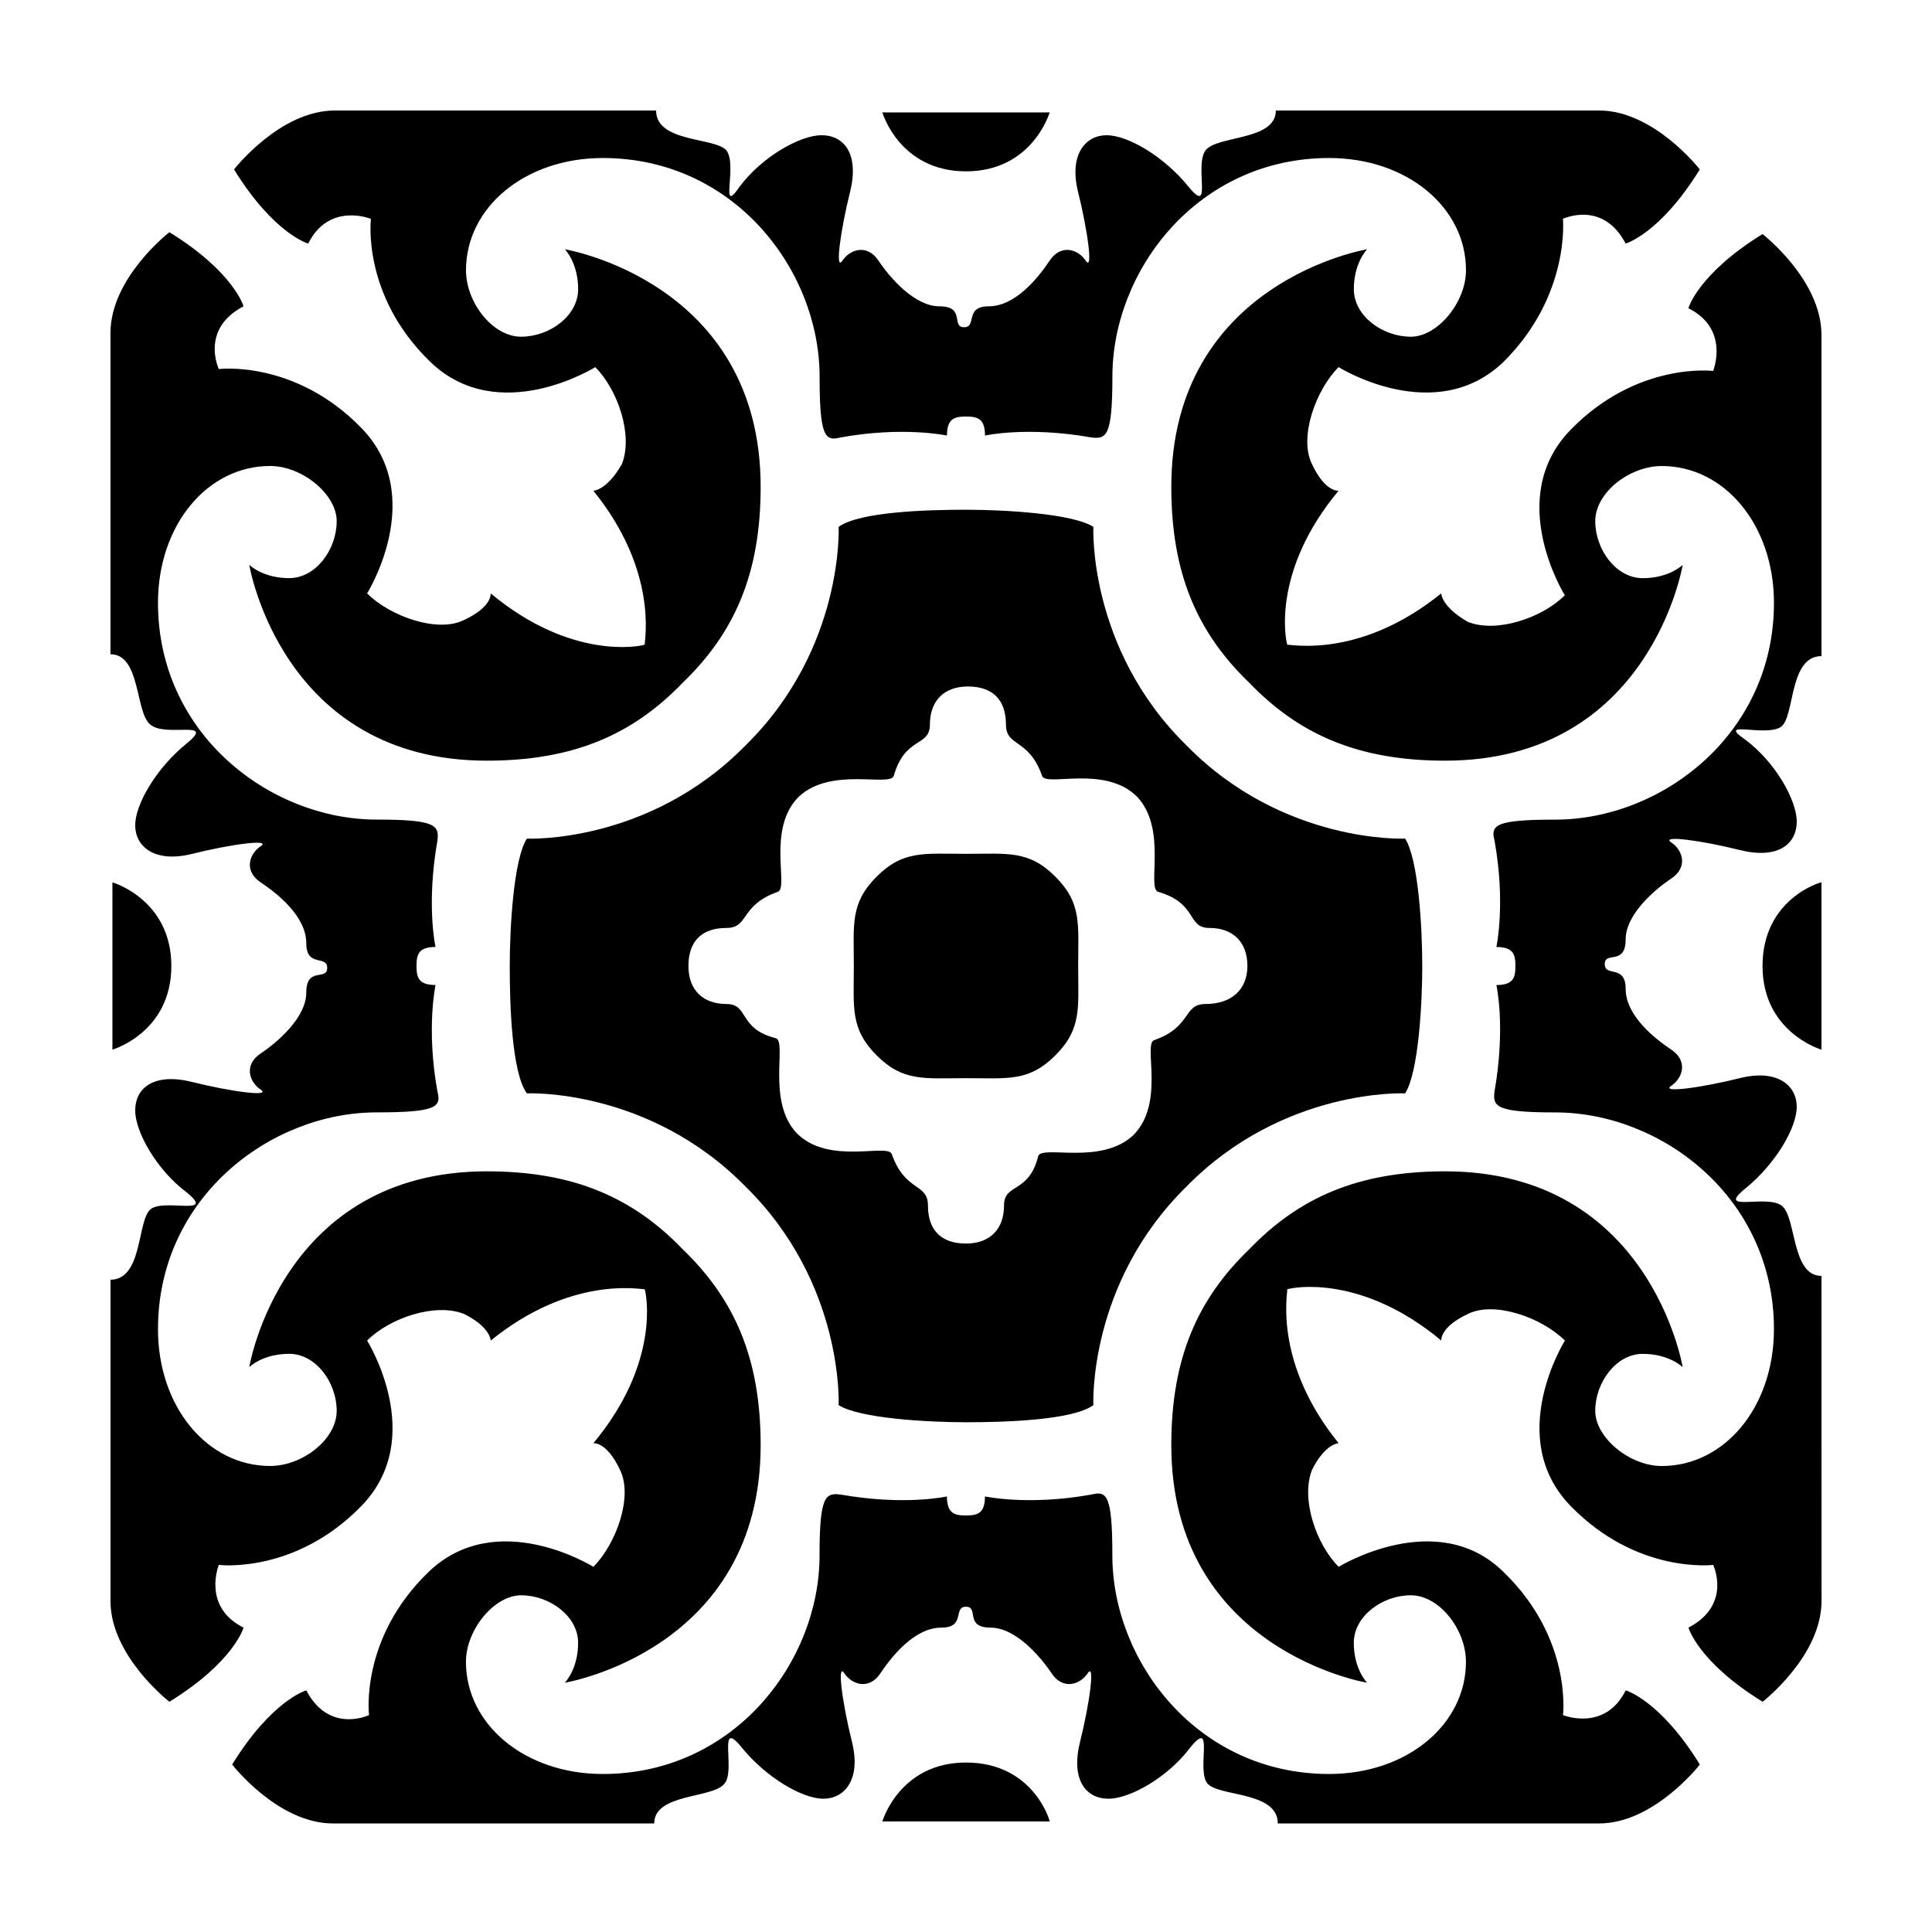
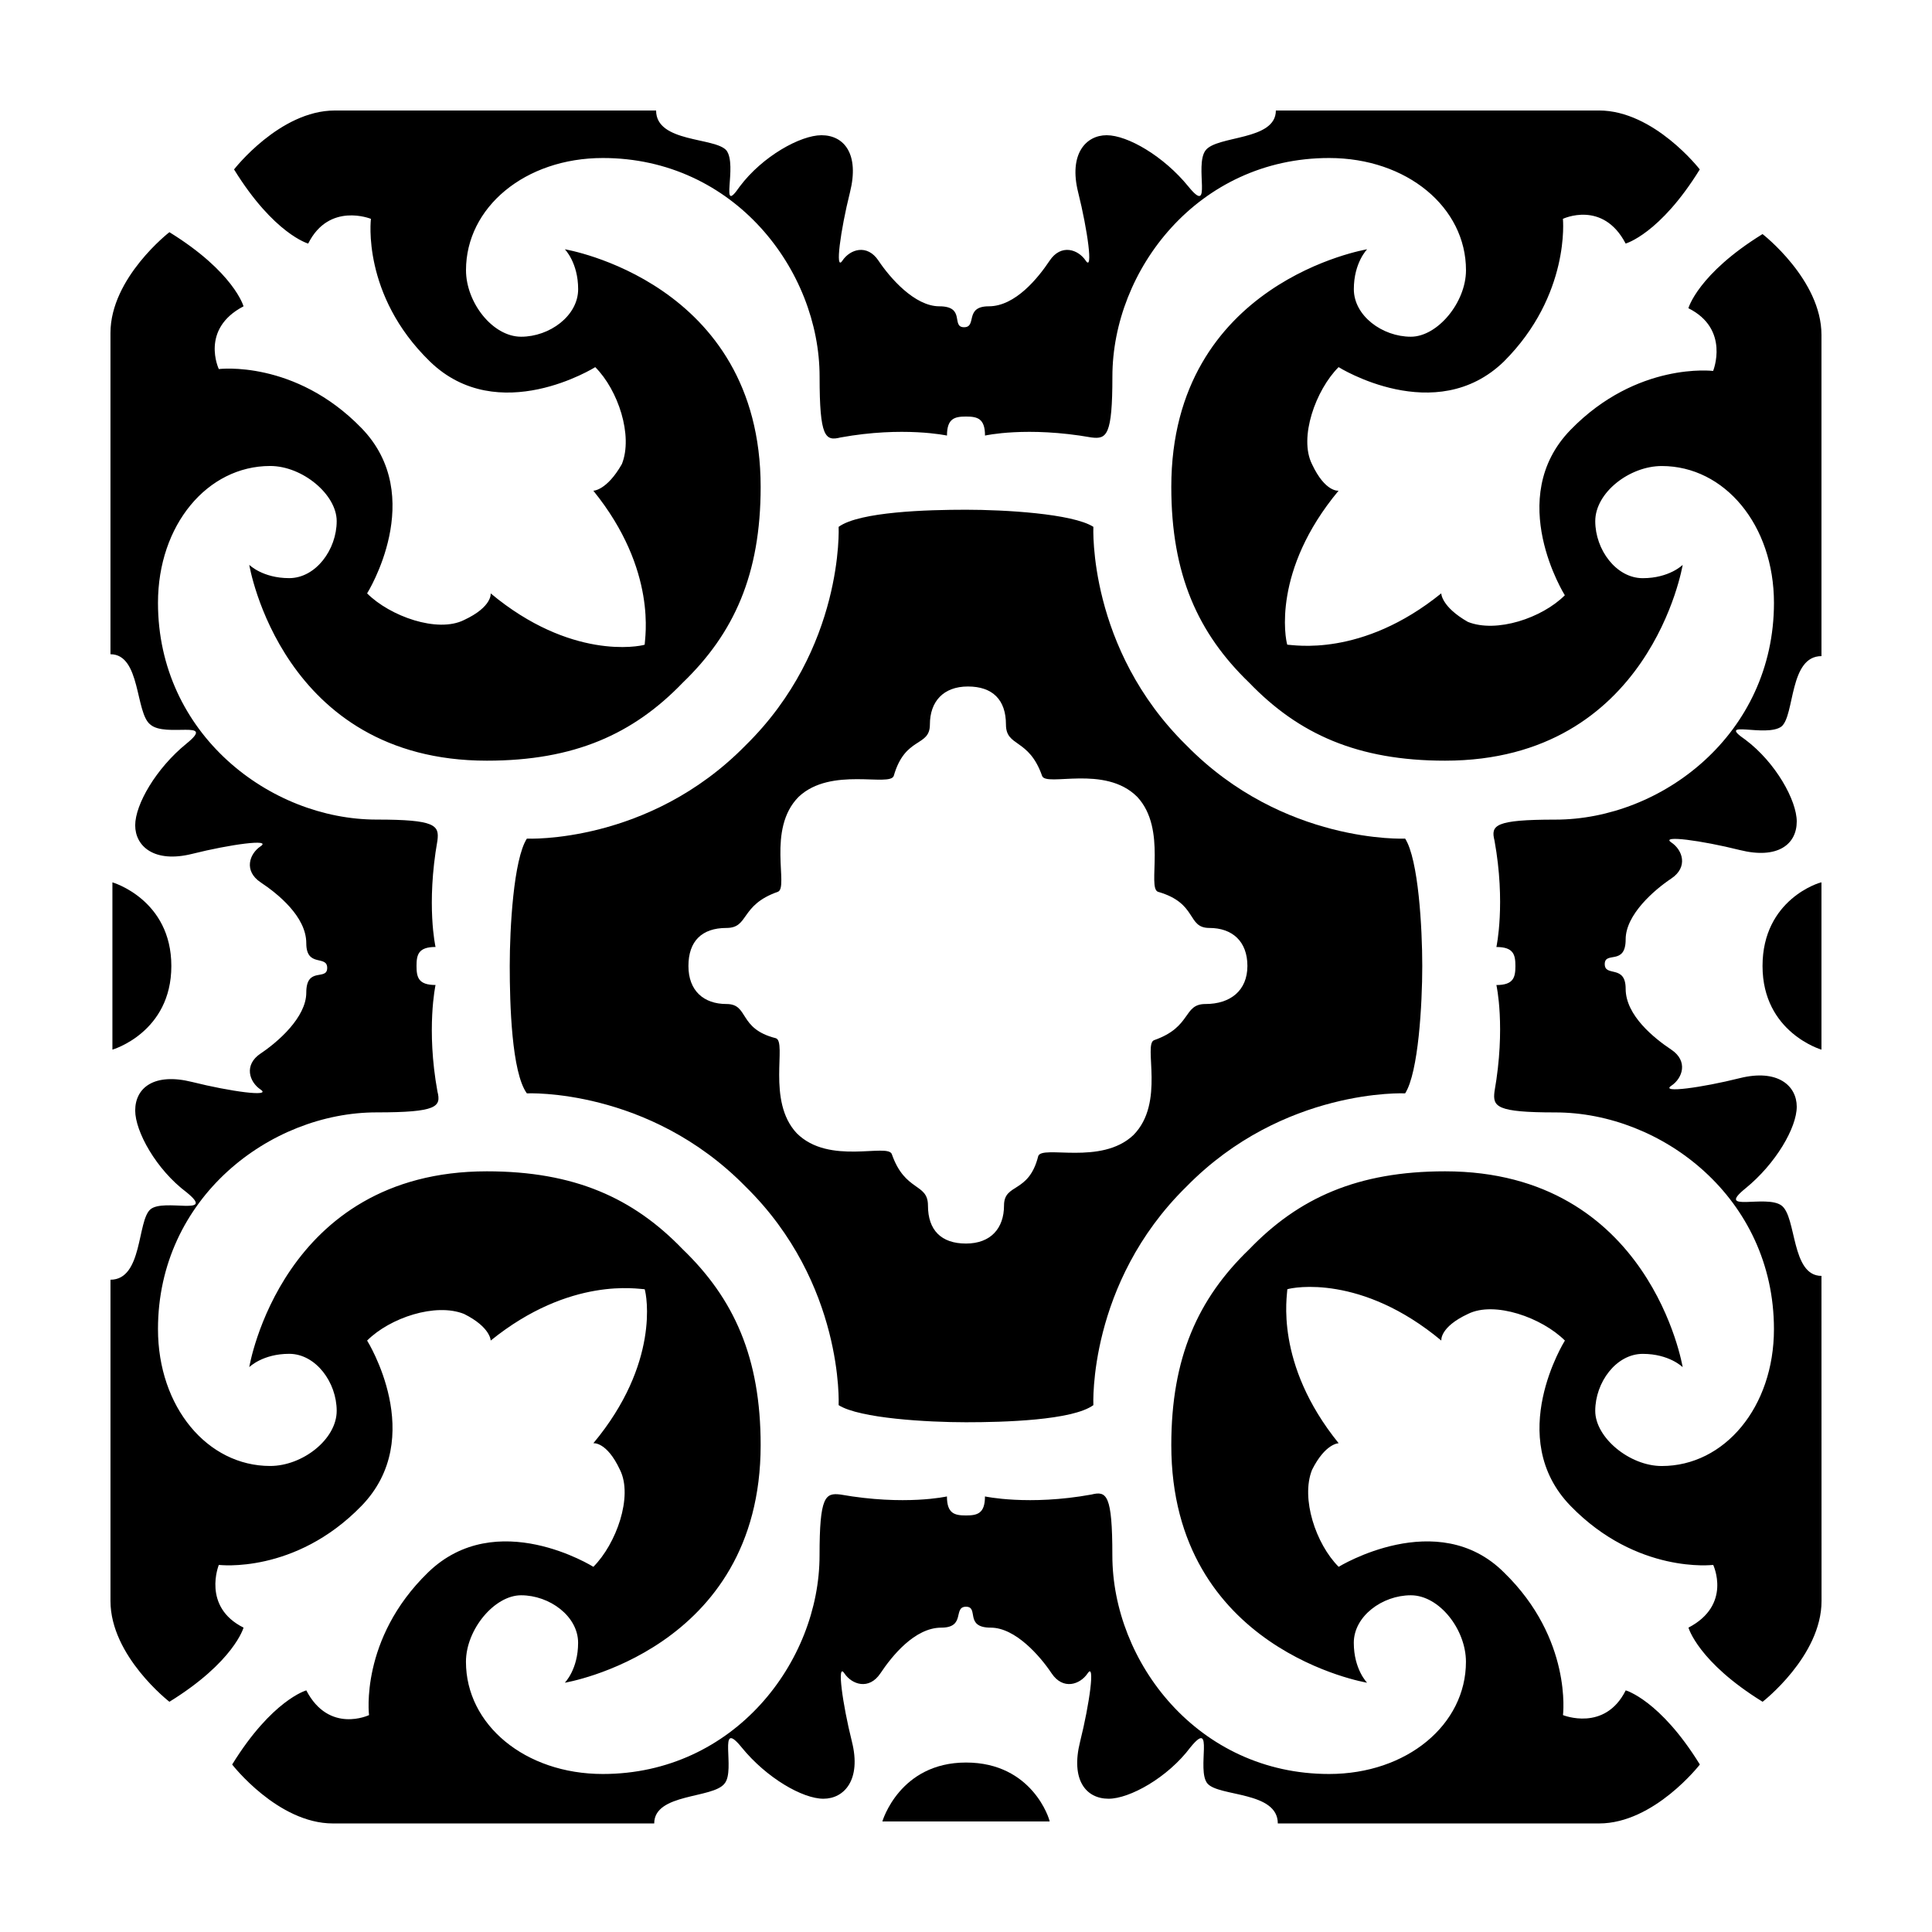
<svg xmlns="http://www.w3.org/2000/svg" fill="#000000" width="800px" height="800px" version="1.1" viewBox="144 144 512 512">
  <g>
    <path d="m611.09 400c0 17.633 15.617 22.168 15.617 22.168v-44.336c-0.5 0-15.617 4.531-15.617 22.168z" />
-     <path d="m400 173.79h-22.168s4.535 15.617 22.168 15.617 22.168-15.617 22.168-15.617z" />
    <path d="m400 611.09c-17.633 0-22.168 15.617-22.168 15.617h44.336c0-0.5-4.535-15.617-22.168-15.617z" />
-     <path d="m423.68 376.32c-7.055-7.055-12.594-6.047-23.68-6.047-11.082 0-16.625-1.008-23.68 6.047-7.055 7.055-6.047 12.594-6.047 23.68 0 11.082-1.008 16.625 6.047 23.68 7.055 7.055 12.594 6.047 23.68 6.047 11.082 0 16.625 1.008 23.68-6.047 7.055-7.055 6.047-12.594 6.047-23.68s1.008-16.629-6.047-23.68z" />
    <path d="m516.38 366.24s-32.242 1.512-57.938-24.688c-26.199-25.695-24.688-57.938-24.688-57.938-5.543-3.523-23.68-4.531-33.754-4.531-10.078 0-28.215 0.504-33.754 4.535 0 0 1.512 32.242-24.688 57.938-25.695 26.199-57.938 24.688-57.938 24.688-3.527 5.539-4.535 23.676-4.535 33.754s0.504 28.215 4.535 33.754c0 0 32.242-1.512 57.938 24.688 26.199 25.695 24.688 57.938 24.688 57.938 5.539 3.527 23.676 4.535 33.754 4.535s28.215-0.504 33.754-4.535c0 0-1.512-32.242 24.688-57.938 25.695-26.199 57.938-24.688 57.938-24.688 3.527-5.543 4.535-23.68 4.535-33.754 0-10.078-1.008-28.215-4.535-33.758zm-52.902 43.832c-6.047 0-3.527 6.047-13.602 9.574-3.023 1.008 3.023 16.625-5.543 25.191-8.566 8.062-24.184 2.519-25.191 5.543-2.516 10.074-9.066 7.051-9.066 13.094 0 6.047-3.527 10.078-10.078 10.078-6.551 0-10.078-3.527-10.078-10.078 0-6.047-6.047-3.527-9.574-13.602-1.008-3.023-16.625 3.023-25.191-5.543-8.062-8.566-2.519-24.184-5.543-25.191-10.066-2.516-7.047-9.066-13.09-9.066-6.047 0-10.078-3.527-10.078-10.078 0-6.551 3.527-10.078 10.078-10.078 6.047 0 3.527-6.047 13.602-9.574 3.023-1.008-3.023-16.625 5.543-25.191 8.566-8.062 24.184-2.519 25.191-5.543 3.023-10.578 9.574-7.559 9.574-13.602 0-6.047 3.527-10.078 10.078-10.078 6.551 0 10.078 3.527 10.078 10.078 0 6.047 6.047 3.527 9.574 13.602 1.008 3.023 16.625-3.023 25.191 5.543 8.062 8.566 2.519 24.184 5.543 25.191 10.578 3.023 7.559 9.574 13.602 9.574 6.047 0 10.078 3.527 10.078 10.078-0.012 6.551-4.547 10.078-11.098 10.078z" />
    <path d="m616.13 336.52c3.527-3.023 2.016-18.641 10.578-18.641v-85.145c0-14.609-15.617-26.703-15.617-26.703-17.129 10.578-19.648 19.648-19.648 19.648 11.082 5.543 6.551 16.625 6.551 16.625s-20.152-2.519-37.785 15.617c-17.633 18.137-1.512 43.832-1.512 43.832-6.047 6.047-18.137 10.078-25.695 7.055-7.055-4.031-7.055-7.559-7.055-7.559-21.16 17.129-39.297 13.602-40.809 13.602-0.504-1.512-4.031-19.648 13.602-40.809 0 0-3.527 0.504-7.055-7.055-3.527-7.055 1.008-19.648 7.055-25.695 0 0 25.695 16.121 43.832-1.512 17.633-17.633 15.617-37.785 15.617-37.785s10.578-5.039 16.625 6.551c0 0 9.07-2.519 19.648-19.648 0 0-12.09-15.617-26.703-15.617l-85.641 0.004c0 8.062-15.617 6.551-18.641 10.578-3.023 4.031 2.012 17.633-4.535 9.574-6.551-8.062-16.121-13.602-21.664-13.602s-10.078 5.039-7.559 15.113c2.519 10.078 4.031 21.16 2.016 18.137-2.016-3.023-6.551-4.535-9.574 0-3.023 4.535-9.07 12.09-16.121 12.09-6.551 0-3.023 5.543-6.551 5.543-3.527 0 0.504-5.543-6.551-5.543-6.551 0-13.098-7.559-16.121-12.09-3.023-4.535-7.559-3.023-9.574 0-2.016 3.023-0.504-8.062 2.016-18.137 2.519-10.078-1.512-15.113-7.559-15.113-5.543 0-15.617 5.543-21.664 13.602-5.535 8.059-0.496-5.543-3.519-9.574-3.023-3.527-18.641-2.016-18.641-10.578h-85.145c-14.609 0-26.703 15.617-26.703 15.617 10.578 17.129 19.648 19.648 19.648 19.648 5.543-11.082 16.625-6.551 16.625-6.551s-2.519 20.152 15.617 37.785c18.137 17.633 43.832 1.512 43.832 1.512 6.047 6.047 10.078 18.137 7.055 25.695-4.031 7.055-7.559 7.055-7.559 7.055 17.129 21.16 13.602 39.297 13.602 40.809-1.512 0.504-19.648 4.031-40.809-13.602 0 0 0.504 3.527-7.055 7.055-7.055 3.527-19.648-1.008-25.695-7.055 0 0 16.121-25.695-1.512-43.832s-37.785-15.617-37.785-15.617-5.039-10.578 6.551-16.625c0 0-2.519-9.07-19.648-19.648 0 0-15.617 12.09-15.617 26.703v85.145c8.062 0 6.551 15.617 10.578 18.641 4.035 3.523 17.637-1.516 9.578 5.035-8.062 6.551-13.602 16.121-13.602 21.664s5.039 10.078 15.113 7.559c10.078-2.519 21.16-4.031 18.137-2.016-3.023 2.016-4.535 6.551 0 9.574 4.535 3.023 12.09 9.07 12.09 16.121 0 6.551 5.543 3.023 5.543 6.551 0 3.527-5.543-0.504-5.543 6.551 0 6.551-7.559 13.098-12.09 16.121-4.535 3.023-3.023 7.559 0 9.574 3.023 2.016-8.062 0.504-18.137-2.016-10.078-2.519-15.113 1.512-15.113 7.559 0 5.543 5.543 15.617 13.602 21.664 8.062 6.551-6.047 1.512-9.574 4.535-3.527 3.023-2.016 18.641-10.578 18.641v85.145c0 14.609 15.617 26.703 15.617 26.703 17.129-10.578 19.648-19.648 19.648-19.648-11.082-5.543-6.551-16.625-6.551-16.625s20.152 2.519 37.785-15.617c17.633-18.137 1.512-43.832 1.512-43.832 6.047-6.047 18.137-10.078 25.695-7.055 7.055 3.527 7.055 7.055 7.055 7.055 21.16-17.129 39.297-13.602 40.809-13.602 0.504 1.512 4.031 19.648-13.602 40.809 0 0 3.527-0.504 7.055 7.055 3.527 7.055-1.008 19.648-7.055 25.695 0 0-25.695-16.121-43.832 1.512-18.137 17.633-15.617 37.785-15.617 37.785s-10.578 5.039-16.625-6.551c0 0-9.07 2.519-19.648 19.648 0 0 12.09 15.617 26.703 15.617h85.145c0-8.062 15.617-6.551 18.641-10.578 3.023-3.527-2.016-17.633 4.535-9.574 6.551 8.062 16.121 13.602 21.664 13.602s10.078-5.039 7.559-15.113c-2.519-10.078-4.031-21.16-2.016-18.137 2.016 3.023 6.551 4.535 9.574 0 3.023-4.535 9.07-12.09 16.121-12.09 6.551 0 3.023-5.543 6.551-5.543 3.527 0-0.504 5.543 6.551 5.543 6.551 0 13.098 7.559 16.121 12.09 3.023 4.535 7.559 3.023 9.574 0 2.016-3.023 0.504 8.062-2.016 18.137-2.519 10.078 1.512 15.113 7.559 15.113 5.543 0 15.617-5.543 21.664-13.602 6.551-8.062 1.512 6.047 4.535 9.574 3.023 3.527 18.641 2.016 18.641 10.578h85.145c14.609 0 26.703-15.617 26.703-15.617-10.578-17.129-19.648-19.648-19.648-19.648-5.543 11.082-16.625 6.551-16.625 6.551s2.519-20.152-15.617-37.785c-17.633-17.633-43.832-1.512-43.832-1.512-6.047-6.047-10.078-18.137-7.055-25.695 3.527-7.055 7.055-7.055 7.055-7.055-17.129-21.16-13.602-39.297-13.602-40.809 1.512-0.504 19.648-4.031 40.809 13.602 0 0-0.504-3.527 7.055-7.055 7.055-3.527 19.648 1.008 25.695 7.055 0 0-16.121 25.695 1.512 43.832 17.633 18.137 37.785 15.617 37.785 15.617s5.039 10.578-6.551 16.625c0 0 2.519 9.07 19.648 19.648 0 0 15.617-12.09 15.617-26.703l-0.02-86.16c-8.062 0-6.551-15.617-10.578-18.641-4.031-3.023-17.633 2.012-9.574-4.535 8.062-6.551 13.602-16.121 13.602-21.664s-5.039-10.078-15.113-7.559c-10.078 2.519-21.16 4.031-18.137 2.016 3.023-2.016 4.535-6.551 0-9.574-4.535-3.023-12.09-9.07-12.09-16.121 0-6.551-5.543-3.023-5.543-6.551 0-3.527 5.543 0.504 5.543-6.551 0-6.551 7.559-13.098 12.09-16.121 4.535-3.023 3.023-7.559 0-9.574-3.023-2.016 8.062-0.504 18.137 2.016 10.078 2.519 15.113-1.512 15.113-7.559 0-5.543-5.543-15.617-13.602-21.664-8.059-5.535 5.543-0.496 9.574-3.519zm-59.953 24.688c-16.121 0-17.129 1.512-16.121 5.543 3.023 16.625 0.504 28.215 0.504 28.215 4.535 0 5.039 2.016 5.039 5.039 0 3.023-0.504 5.039-5.039 5.039 0 0 2.519 11.082-0.504 28.215-0.504 4.031 0.504 5.543 16.121 5.543 28.215 0 57.938 22.672 57.938 57.434 0 20.656-13.098 36.273-29.727 36.273-8.566 0-17.633-7.559-17.633-14.609 0-7.559 5.543-15.113 12.594-15.113 7.055 0 10.578 3.527 10.578 3.527 0.004-0.012-8.559-51.902-62.973-51.902-23.176 0-38.793 7.055-51.891 20.656-13.602 13.098-20.656 28.719-20.656 51.891 0 54.41 51.891 62.977 51.891 62.977s-3.527-3.527-3.527-10.578c0-7.055 7.559-12.594 15.113-12.594 7.559 0 14.609 9.07 14.609 17.633 0 16.625-15.617 29.727-36.273 29.727-34.762 0-57.434-29.727-57.434-57.938 0-16.121-1.512-17.129-5.543-16.121-16.625 3.023-28.215 0.504-28.215 0.504 0 4.535-2.016 5.039-5.039 5.039-3.023 0-5.039-0.504-5.039-5.039 0 0-11.082 2.519-28.215-0.504-4.031-0.504-5.543 0.504-5.543 16.121 0 28.215-22.672 57.938-57.434 57.938-20.656 0-36.273-13.098-36.273-29.727 0-8.566 7.559-17.633 14.609-17.633 7.559 0 15.113 5.543 15.113 12.594 0 7.055-3.527 10.578-3.527 10.578 0.012 0 51.902-8.562 51.902-62.977 0-23.176-7.055-38.793-20.656-51.891-13.098-13.602-28.719-20.656-51.891-20.656-54.41 0-62.977 51.891-62.977 51.891s3.527-3.527 10.578-3.527c7.055 0 12.594 7.559 12.594 15.113 0 7.559-9.07 14.609-17.633 14.609-16.625 0-29.727-15.617-29.727-36.273 0-34.762 29.727-57.434 57.938-57.434 16.121 0 17.129-1.512 16.121-5.543-3.023-16.625-0.504-28.215-0.504-28.215-4.535 0-5.039-2.016-5.039-5.039 0-3.023 0.504-5.039 5.039-5.039 0 0-2.519-11.082 0.504-28.215 0.504-4.031-0.504-5.543-16.121-5.543-28.215 0-57.938-22.672-57.938-57.434 0-20.656 13.098-36.273 29.727-36.273 8.566 0 17.633 7.559 17.633 14.609 0 7.559-5.543 15.113-12.594 15.113-7.055 0-10.578-3.527-10.578-3.527 0 0.012 8.566 51.902 62.977 51.902 23.176 0 38.793-7.055 51.891-20.656 13.602-13.098 20.656-28.719 20.656-51.891 0-54.41-51.891-62.977-51.891-62.977s3.527 3.527 3.527 10.578c0 7.055-7.559 12.594-15.113 12.594-7.559 0-14.609-9.07-14.609-17.633 0-16.625 15.617-29.727 36.273-29.727 34.762 0 57.434 29.727 57.434 57.938 0 16.121 1.512 17.129 5.543 16.121 16.625-3.023 28.215-0.504 28.215-0.504 0-4.535 2.016-5.039 5.039-5.039 3.023 0 5.039 0.504 5.039 5.039 0 0 11.082-2.519 28.215 0.504 4.031 0.504 5.543-0.504 5.543-16.121 0-28.215 22.672-57.938 57.434-57.938 20.656 0 36.273 13.098 36.273 29.727 0 8.566-7.559 17.633-14.609 17.633-7.559 0-15.113-5.543-15.113-12.594 0-7.055 3.527-10.578 3.527-10.578-0.012 0-51.902 8.566-51.902 62.977 0 23.176 7.055 38.793 20.656 51.891 13.098 13.602 28.719 20.656 51.891 20.656 54.41 0 62.977-51.891 62.977-51.891s-3.527 3.527-10.578 3.527c-7.055 0-12.594-7.559-12.594-15.113 0-7.559 9.07-14.609 17.633-14.609 16.625 0 29.727 15.617 29.727 36.273-0.004 34.762-29.727 57.434-57.941 57.434z" />
    <path d="m173.79 377.83v44.336s15.617-4.535 15.617-22.168c0-17.637-15.617-22.168-15.617-22.168z" />
  </g>
</svg>